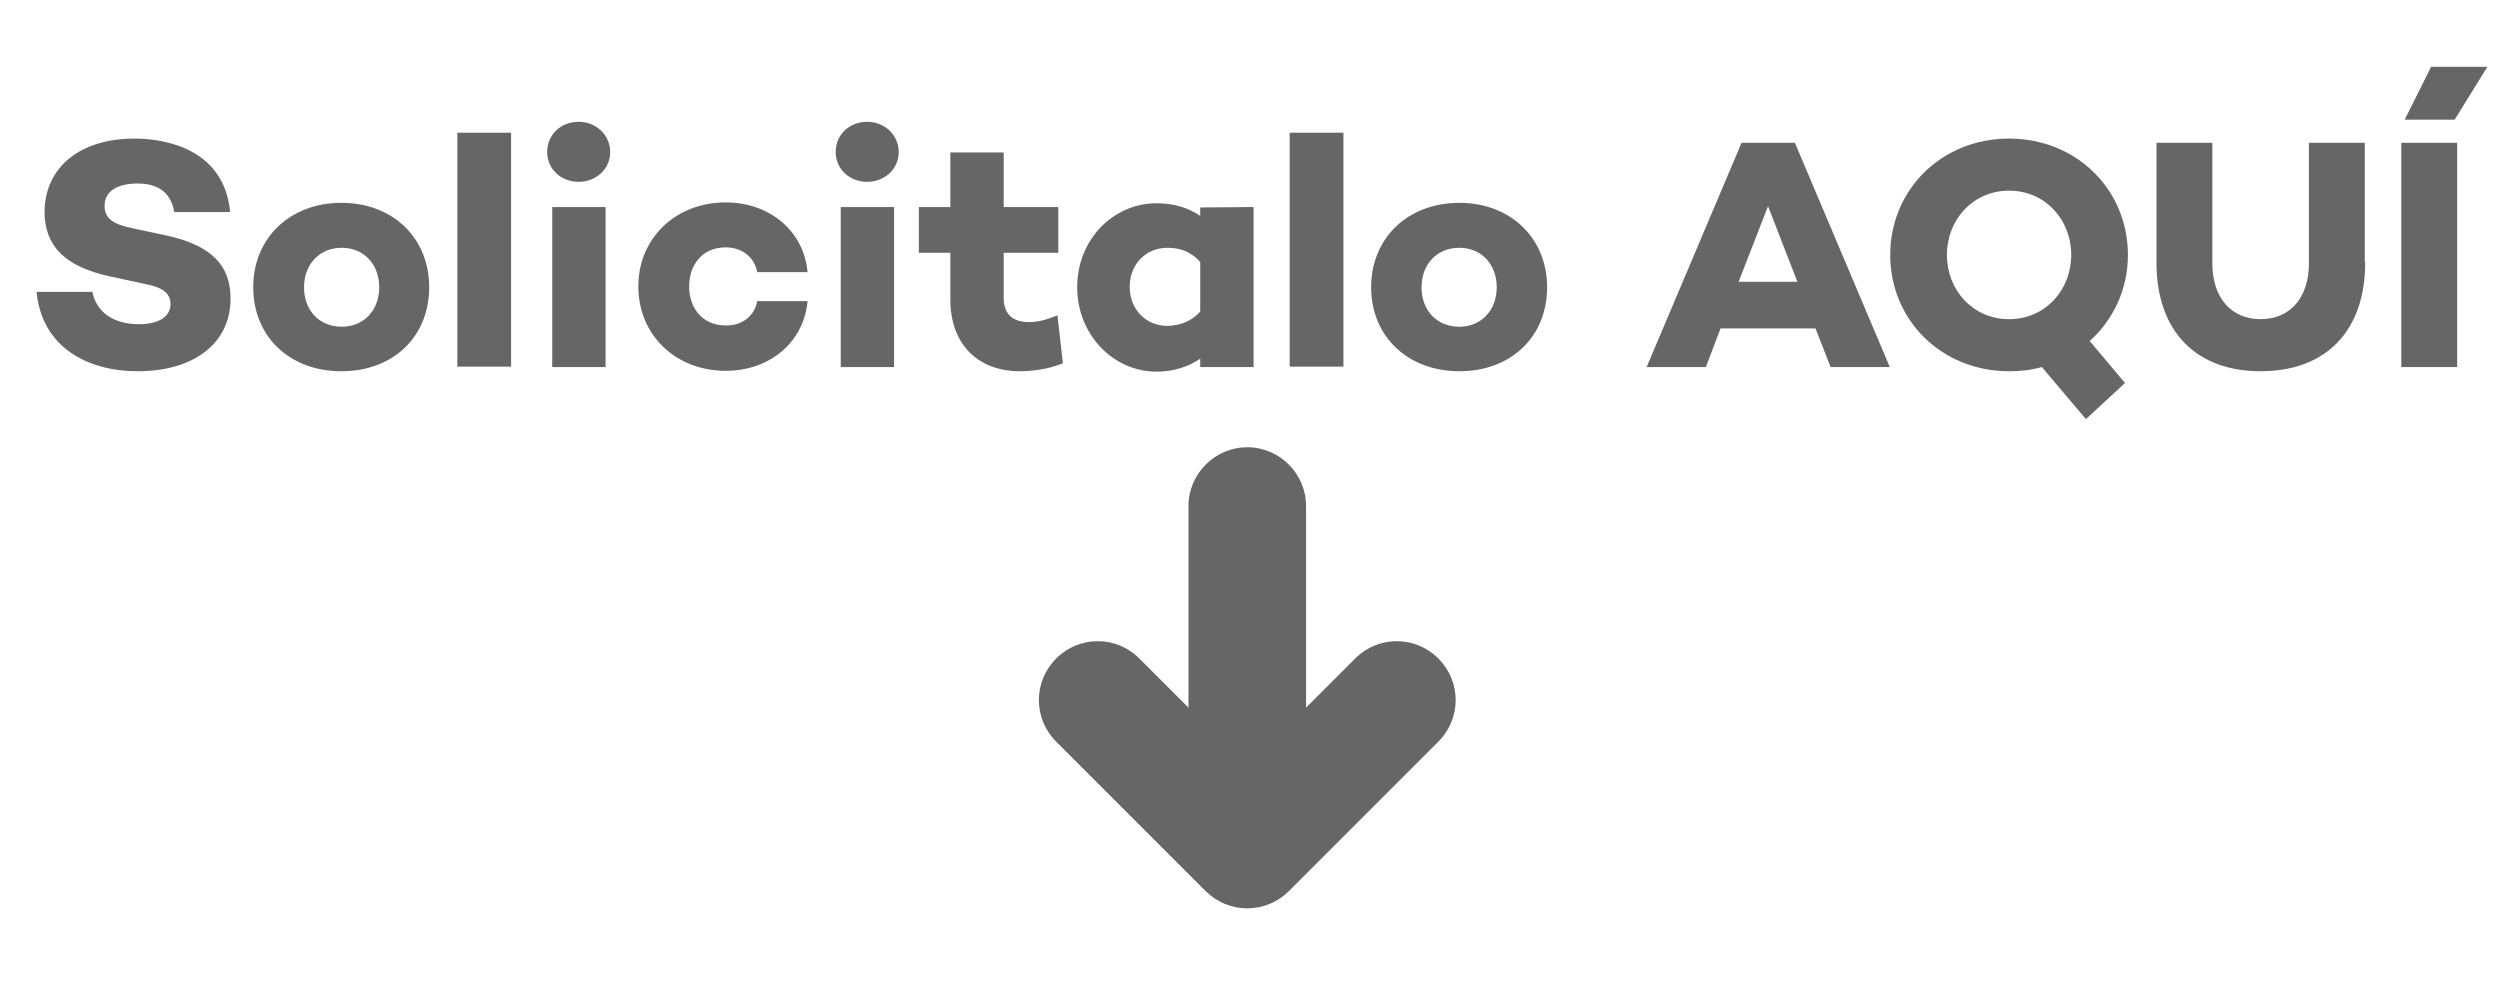
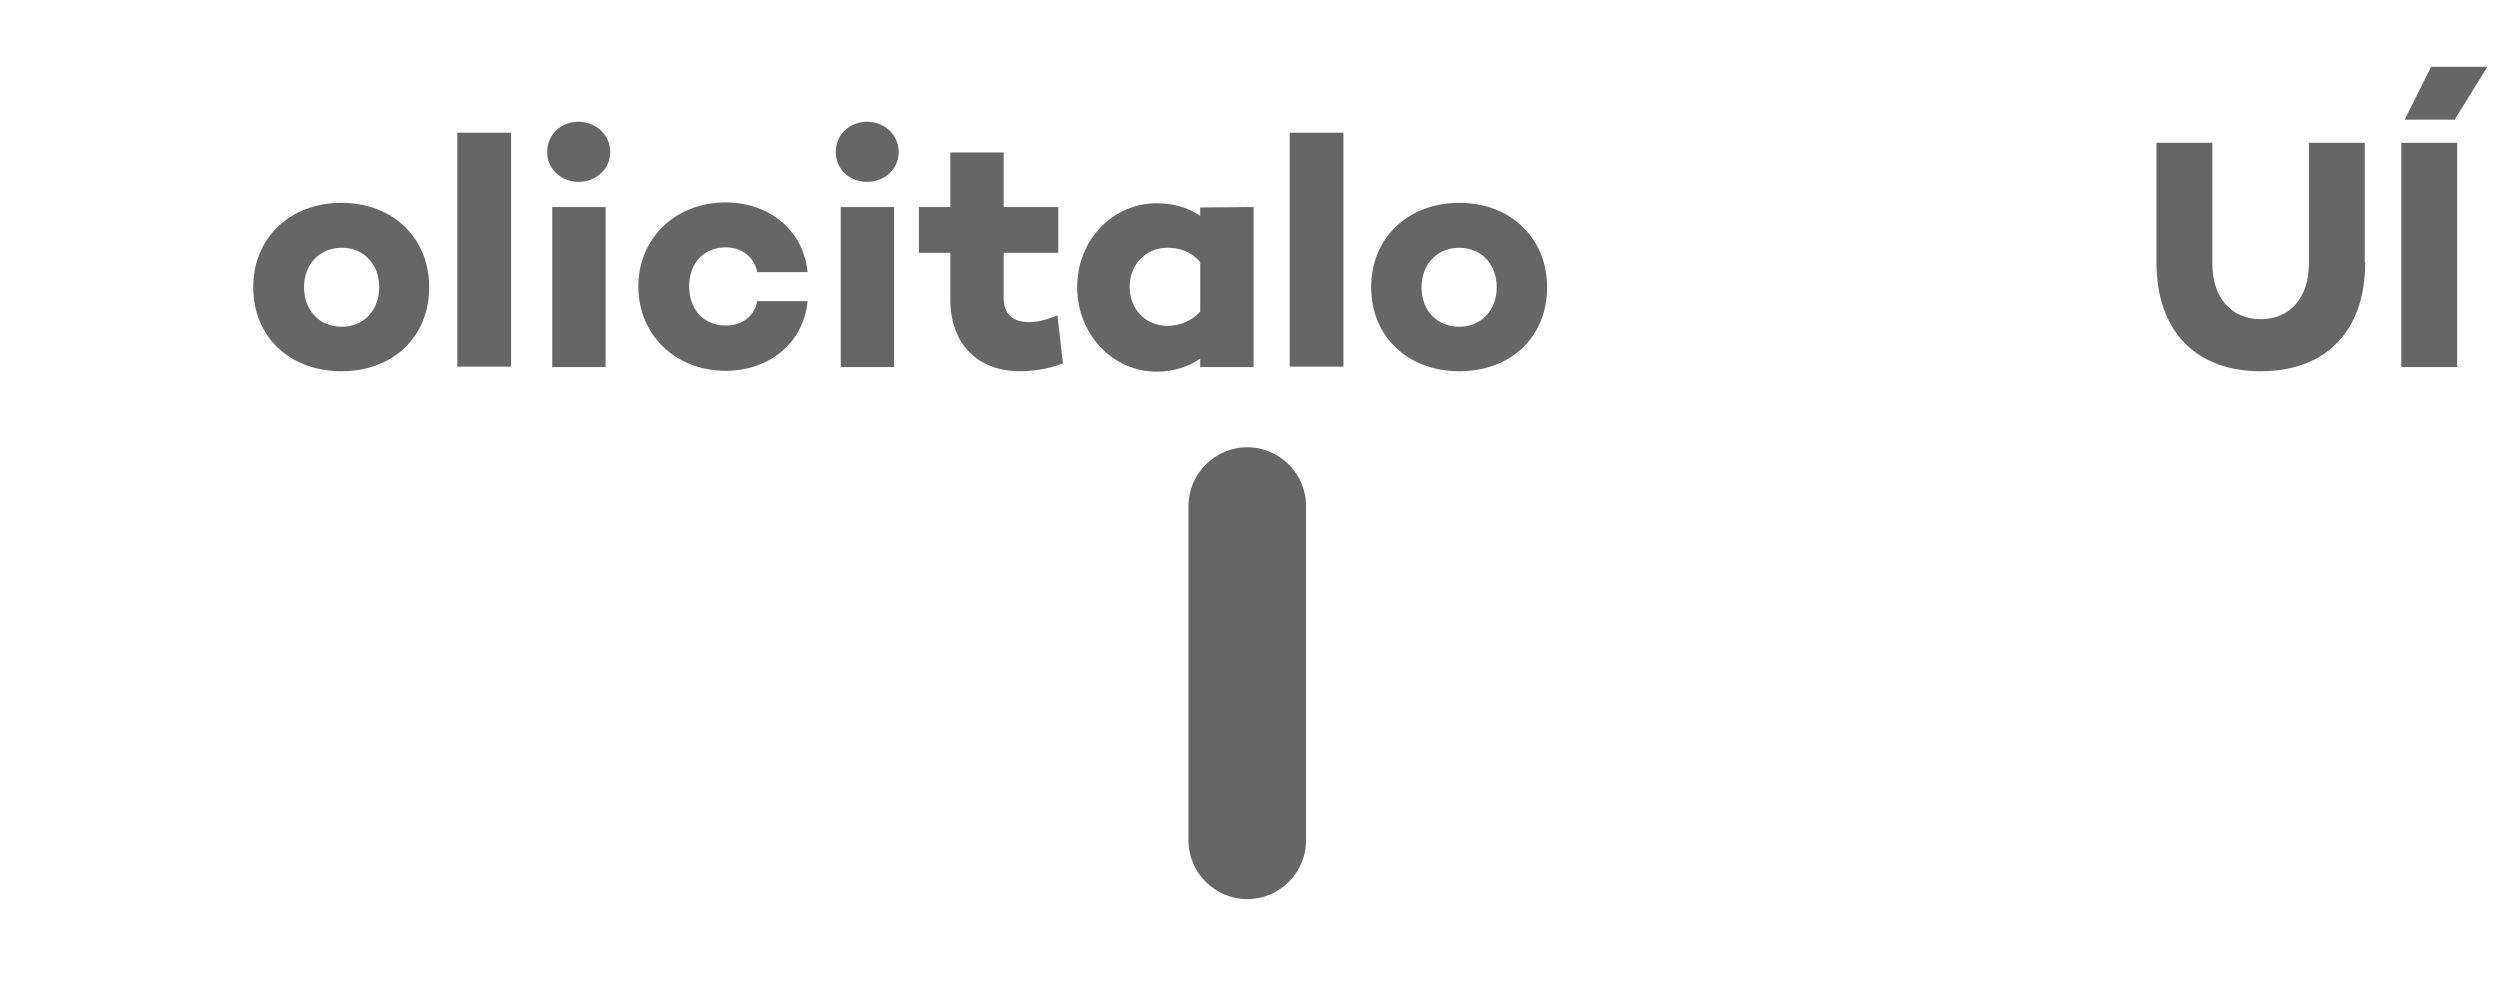
<svg xmlns="http://www.w3.org/2000/svg" version="1.1" id="Capa_1" x="0px" y="0px" viewBox="0 0 595.3 236.9" style="enable-background:new 0 0 595.3 236.9;" xml:space="preserve">
  <style type="text/css">
	.st0{fill:#666666;}
</style>
  <g>
-     <path class="st0" d="M297,216.3c-3.7,0-7.3-1.5-9.9-4.1l-35.6-35.6c-5.5-5.5-5.5-14.3,0-19.8s14.3-5.5,19.8,0l25.7,25.7l25.7-25.7   c5.5-5.5,14.3-5.5,19.8,0s5.5,14.3,0,19.8l-35.6,35.6C304.3,214.8,300.7,216.3,297,216.3z" />
-   </g>
+     </g>
  <g>
    <path class="st0" d="M297,214.1c-7.7,0-14-6.3-14-14v-79.6c0-7.7,6.3-14,14-14s14,6.3,14,14v79.6C311,207.8,304.7,214.1,297,214.1z   " />
  </g>
  <g>
-     <path class="st0" d="M54.8,50.5H41.5c-0.7-4-3.1-6.8-8.8-6.8c-4.7,0-7.8,1.8-7.8,5.3c0,3.1,2.2,4.4,6.4,5.3l7.5,1.6   c9.8,2,16.1,6,16.1,15.2c0,10.7-8.8,17.3-22.1,17.3c-12,0-22.8-5.7-24.1-18.9H22c0.9,4.7,4.9,7.7,11.1,7.7c4.7,0,7.5-1.8,7.5-4.8   c0-1.9-1-3.8-5.7-4.7l-8.8-1.9c-10.5-2.3-15.5-7.1-15.5-15.5C10.8,39.5,19.4,33,32,33C40.6,33,53.5,36.2,54.8,50.5z" />
    <path class="st0" d="M102.2,68.4c0,11.8-8.6,20-20.9,20s-21-8.2-21-20c0-11.7,8.7-20.1,21-20.1S102.2,56.7,102.2,68.4z M90.3,68.4   c0-5.5-3.7-9.4-8.9-9.4c-5.3,0-9,3.9-9,9.4c0,5.6,3.7,9.4,9,9.4C86.6,77.8,90.3,73.9,90.3,68.4z" />
    <path class="st0" d="M121.7,31.6v55.7h-12.8V31.6H121.7z" />
    <path class="st0" d="M130.3,36.2c0-4.2,3.3-7.2,7.5-7.2c4.1,0,7.5,3.1,7.5,7.2s-3.4,7.1-7.5,7.1C133.6,43.3,130.3,40.3,130.3,36.2z    M144.2,49.3v38.1h-12.7V49.3H144.2z" />
    <path class="st0" d="M180.3,71.7h12c-0.9,9.8-9,16.6-19.5,16.6c-11.9,0-20.8-8.5-20.8-20.1c0-11.5,8.9-20,20.8-20   c10.5,0,18.6,6.8,19.5,16.6h-12c-0.6-3.5-3.6-5.9-7.5-5.9c-5.5,0-8.7,4.1-8.7,9.3c0,5.2,3.2,9.3,8.7,9.3   C176.7,77.6,179.7,75.2,180.3,71.7z" />
    <path class="st0" d="M199,36.2c0-4.2,3.3-7.2,7.5-7.2c4.1,0,7.5,3.1,7.5,7.2s-3.4,7.1-7.5,7.1C202.3,43.3,199,40.3,199,36.2z    M212.9,49.3v38.1h-12.7V49.3H212.9z" />
    <path class="st0" d="M253.1,86.5c-3.9,1.6-8,1.9-10.2,1.9c-10.4,0-16.6-6.8-16.6-17V60.2h-7.5V49.3h7.5v-13H239v13h13v10.9h-13V71   c0,3.9,2.3,5.7,6,5.7c2.4,0,4.5-0.7,6.8-1.6L253.1,86.5z" />
    <path class="st0" d="M298.5,49.3v38.1h-12.7v-2c-2.8,1.9-6.2,3.1-10.4,3.1c-10.3,0-18.9-8.8-18.9-20.1c0-11.4,8.6-20,18.9-20   c4.2,0,7.6,1.1,10.4,3v-2L298.5,49.3L298.5,49.3z M285.8,74.2V62.4c-2.4-2.7-5.1-3.4-7.8-3.4c-5.2,0-9,4-9,9.3s3.8,9.3,9,9.3   C280.7,77.5,283.4,76.8,285.8,74.2z" />
    <path class="st0" d="M319.9,31.6v55.7h-12.8V31.6H319.9z" />
    <path class="st0" d="M368.4,68.4c0,11.8-8.6,20-20.9,20c-12.2,0-21-8.2-21-20c0-11.7,8.7-20.1,21-20.1   C359.7,48.3,368.4,56.7,368.4,68.4z M356.4,68.4c0-5.5-3.7-9.4-8.9-9.4c-5.3,0-9,3.9-9,9.4c0,5.6,3.7,9.4,9,9.4   C352.7,77.8,356.4,73.9,356.4,68.4z" />
-     <path class="st0" d="M432.3,78.2h-22.6l-3.5,9.2h-14.1L414.7,34h12.7L450,87.4h-14.1L432.3,78.2z M428,67.1l-7-18l-7,18H428z" />
-     <path class="st0" d="M497.6,81.2l8.4,10l-9.3,8.6l-10.5-12.4c-2.4,0.7-5.1,1-7.8,1c-16.1,0-28.3-12.2-28.3-27.7S462.3,33,478.4,33   s28.3,12.2,28.3,27.7C506.7,68.9,503.2,76.2,497.6,81.2z M478.4,76c8.6,0,14.8-6.9,14.8-15.3s-6.2-15.3-14.8-15.3   c-8.6,0-14.8,6.9-14.8,15.3S469.8,76,478.4,76z" />
    <path class="st0" d="M563.2,62.5c0,16.6-9.6,25.9-24.9,25.9c-15.2,0-24.8-9.3-24.8-25.9V34h13.3v28.7c0,8.2,4.5,13.3,11.5,13.3   s11.5-5.1,11.5-13.3V34h13.3v28.5H563.2z" />
    <path class="st0" d="M585.1,34v53.4h-13.3V34H585.1z M592.3,15.9l-7.8,12.6h-11.9l6.3-12.6H592.3z" />
  </g>
</svg>